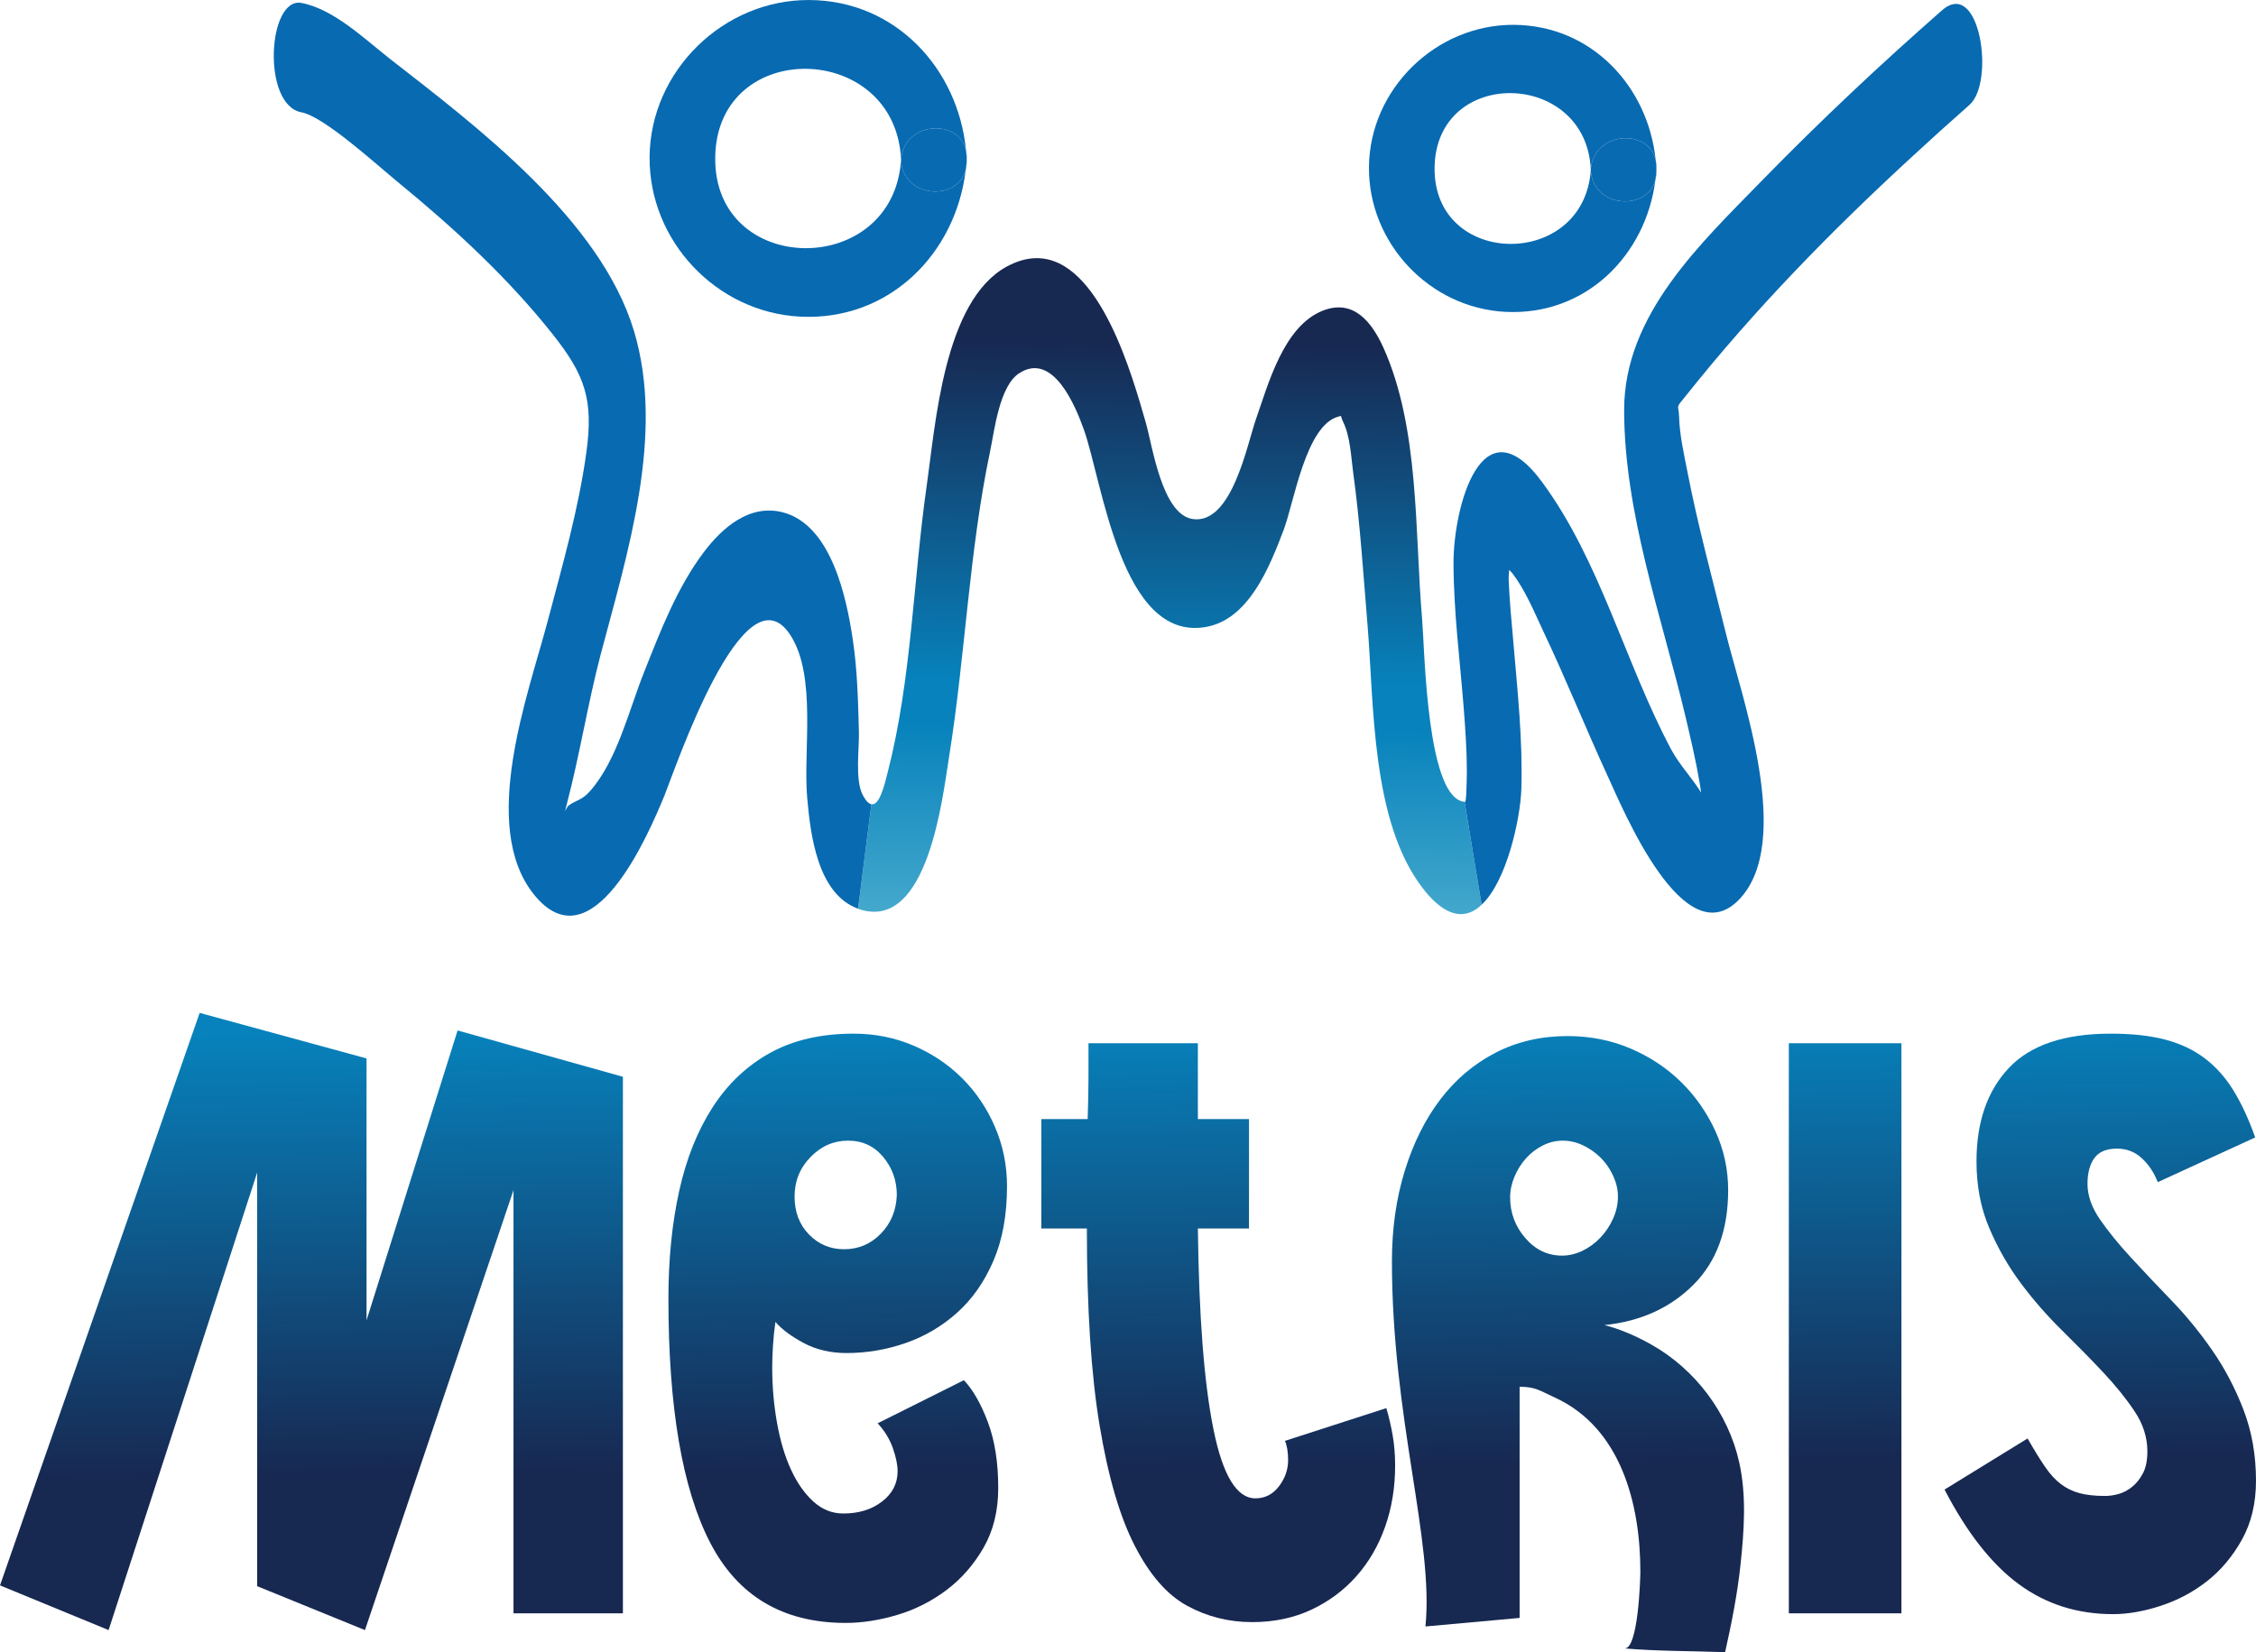
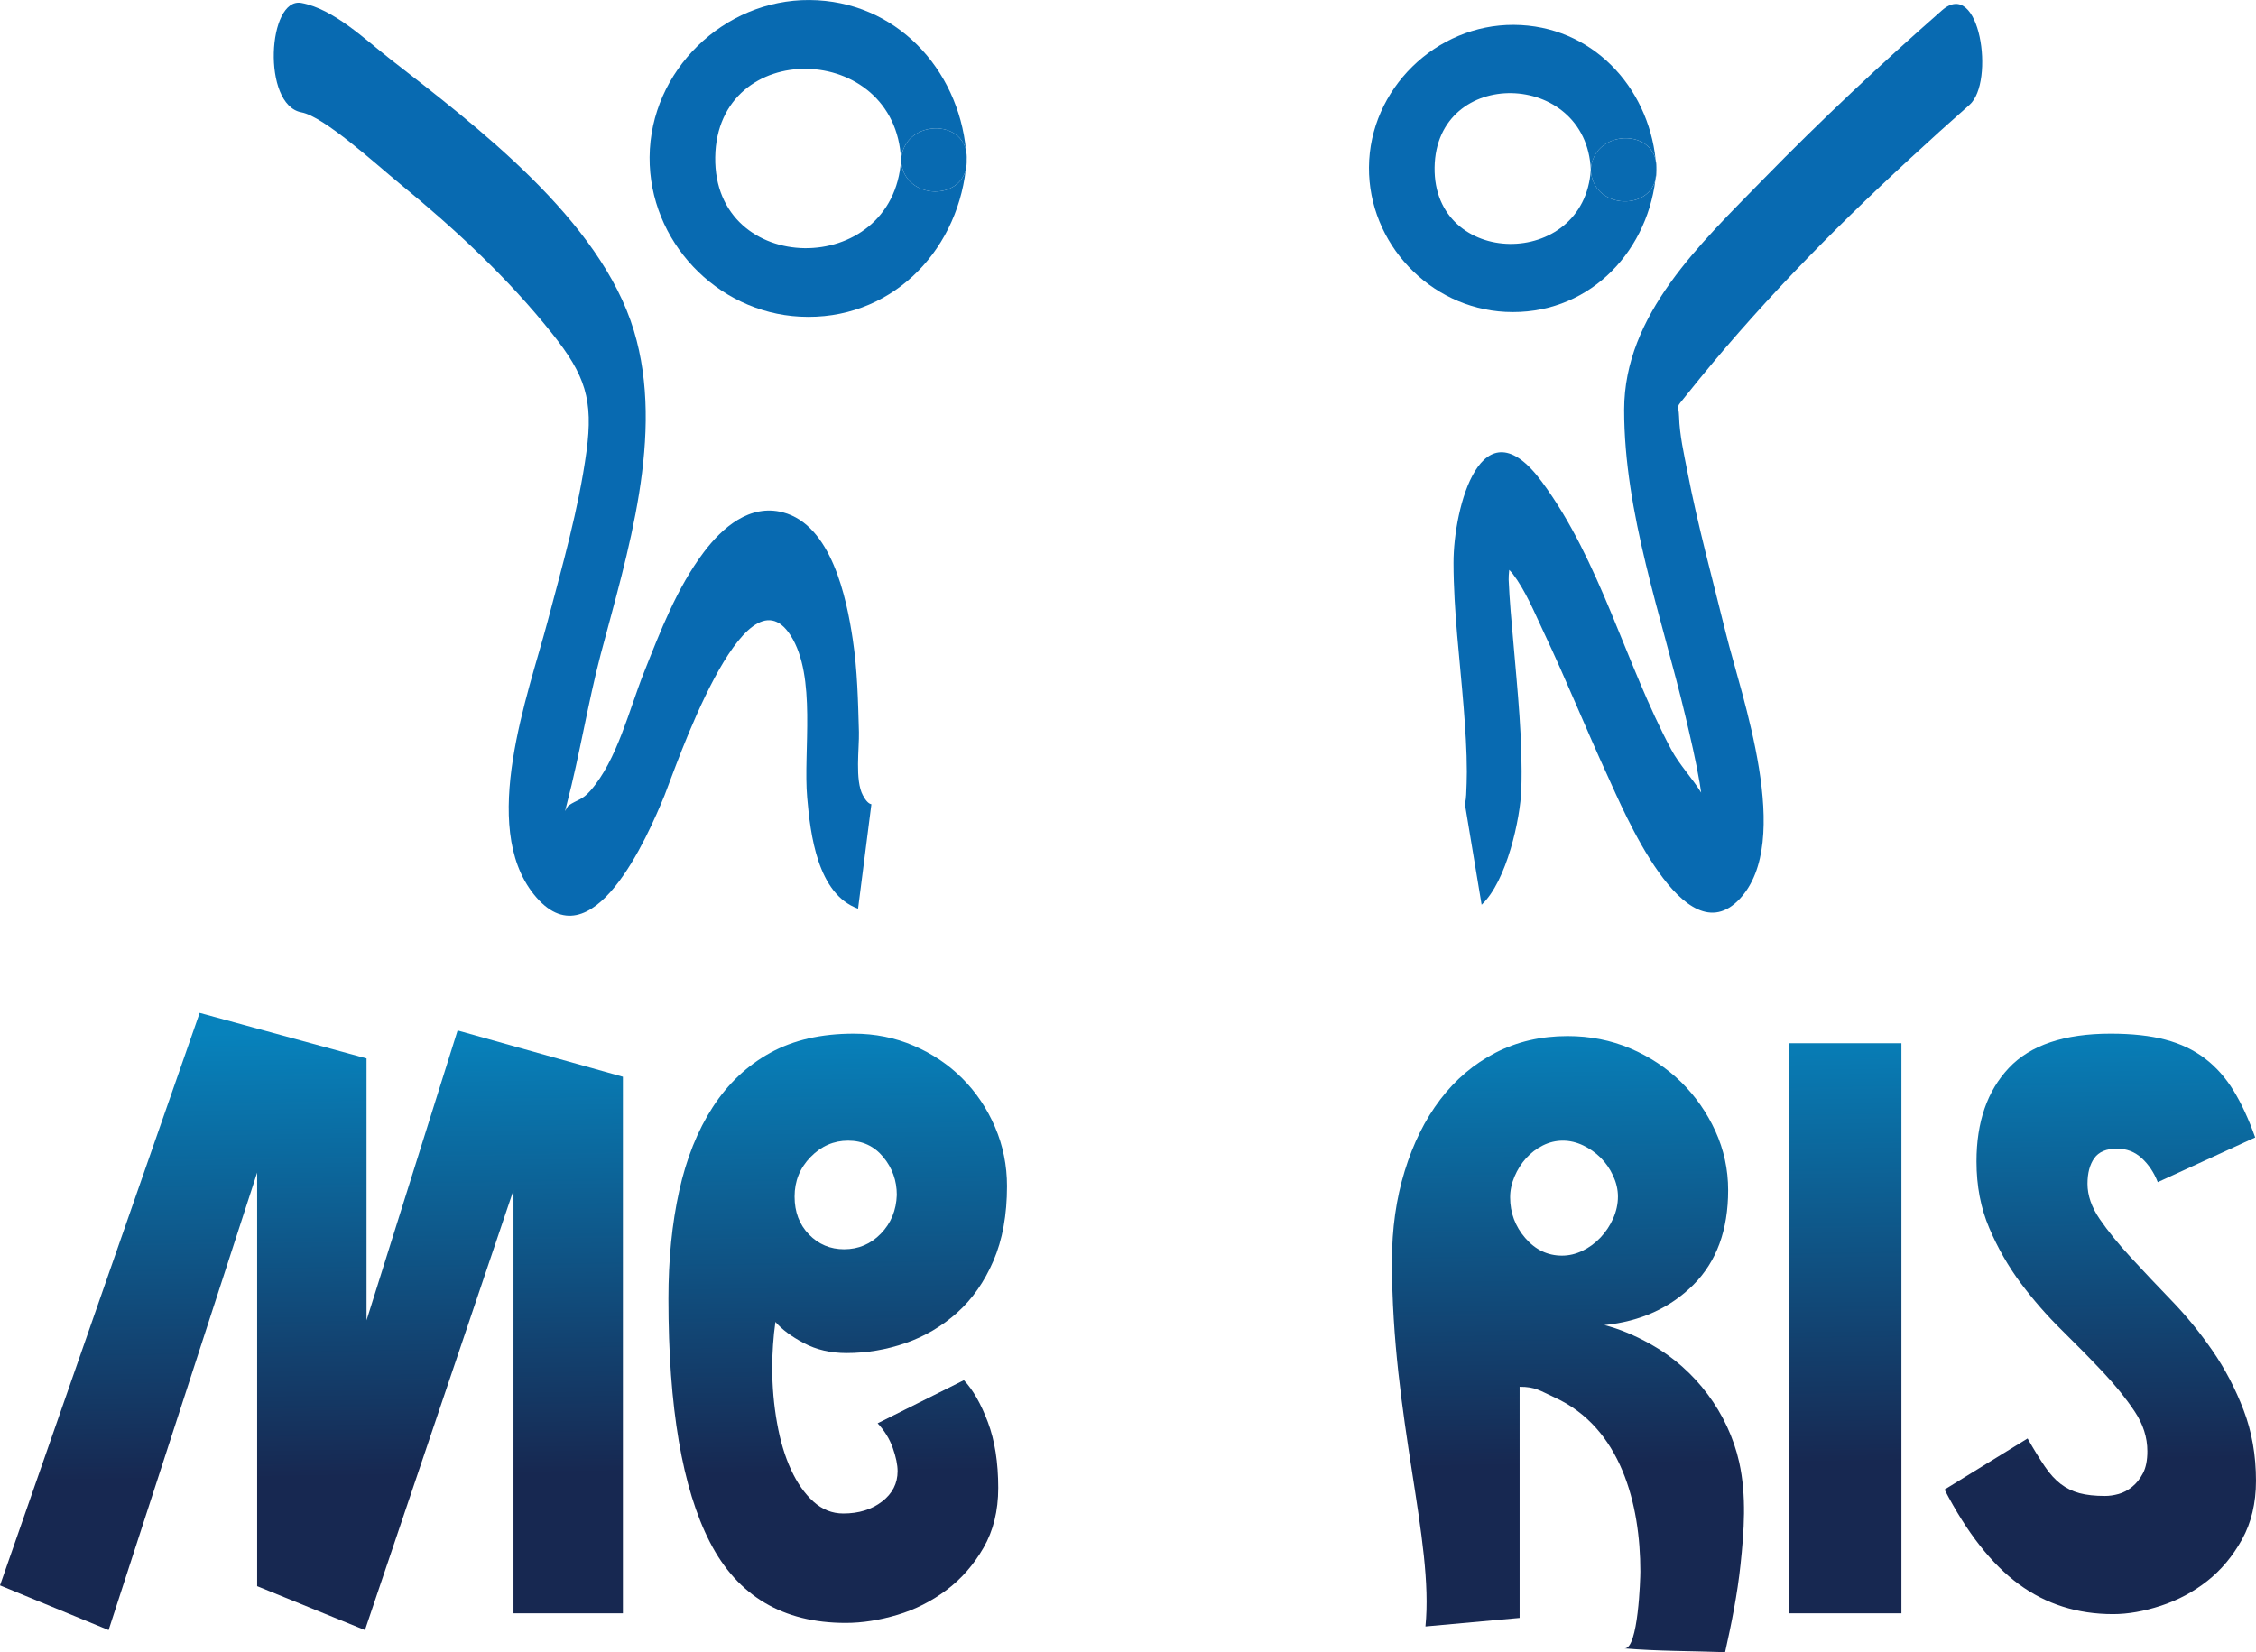
<svg xmlns="http://www.w3.org/2000/svg" xmlns:ns1="http://www.inkscape.org/namespaces/inkscape" width="41.42mm" height="30.339mm" viewBox="0 0 146.764 107.5" id="svg6303" ns1:version="0.91 r13725">
  <defs id="defs6305">
    <clipPath id="clipPath34">
      <path d="m 0,1080 1920,0 L 1920,0 0,0 0,1080 Z" id="path36" ns1:connector-curvature="0" />
    </clipPath>
    <clipPath id="clipPath74">
      <path d="m 418.321,1022.117 c -3.267,-1.794 -3.694,-8.226 -4.15,-11.386 l 0,0 c -0.706,-4.924 -0.786,-10.081 -2.026,-14.909 l 0,0 c -0.165,-0.654 -0.427,-1.77 -0.854,-1.685 l 0,0 -0.694,-5.437 c 0.033,-0.017 0.068,-0.028 0.102,-0.039 l 0,0 c 3.53,-1.116 4.297,5.841 4.628,7.901 l 0,0 c 0.854,5.3 1.042,10.714 2.146,15.968 l 0,0 c 0.221,1.053 0.478,3.376 1.509,4.042 l 0,0 c 1.77,1.149 2.942,-1.743 3.364,-2.926 l 0,0 c 0.979,-2.744 1.93,-11.022 6.324,-10.287 l 0,0 c 2.283,0.381 3.359,3.182 4.076,5.055 l 0,0 c 0.536,1.412 1.15,5.465 2.858,5.903 l 0,0 c 0.205,0.051 0.068,0.074 0.244,-0.291 l 0,0 c 0.365,-0.757 0.405,-1.781 0.513,-2.595 l 0,0 c 0.364,-2.642 0.53,-5.311 0.751,-7.97 l 0,0 c 0.342,-4.138 0.188,-10.212 2.869,-13.69 l 0,0 c 0.843,-1.093 1.583,-1.446 2.221,-1.333 l 0,0 c 0.306,0.057 0.586,0.217 0.848,0.468 l 0,0 -0.883,5.31 0,0.012 -0.005,0.034 c -0.183,0.012 -0.354,0.097 -0.507,0.233 l 0,0 c -1.508,1.333 -1.582,7.993 -1.708,9.348 l 0,0 c -0.381,4.48 -0.125,9.876 -2.009,14.061 l 0,0 c -0.604,1.332 -1.56,2.566 -3.177,1.917 l 0,0 c -2.026,-0.819 -2.818,-3.824 -3.46,-5.652 l 0,0 c -0.462,-1.321 -1.253,-5.488 -3.292,-5.185 l 0,0 c -1.599,0.238 -2.094,3.825 -2.435,5.009 l 0,0 c -0.669,2.31 -2.371,8.569 -5.675,8.57 l 0,0 c -0.49,0 -1.015,-0.138 -1.578,-0.446" id="path76" ns1:connector-curvature="0" />
    </clipPath>
    <linearGradient x1="0" y1="0" x2="1" y2="0" gradientUnits="userSpaceOnUse" gradientTransform="matrix(0.619,38.199,38.199,-0.619,426.681,980.061)" spreadMethod="pad" id="linearGradient82">
      <stop style="stop-opacity:1;stop-color:#70c4d8" offset="0" id="stop84" />
      <stop style="stop-opacity:1;stop-color:#70c4d8" offset="0.03" id="stop86" />
      <stop style="stop-opacity:1;stop-color:#0782bc" offset="0.473" id="stop88" />
      <stop style="stop-opacity:1;stop-color:#0782bc" offset="0.533" id="stop90" />
      <stop style="stop-opacity:1;stop-color:#172851" offset="1" id="stop92" />
    </linearGradient>
    <clipPath id="clipPath100">
      <path d="m 0,1080 1920,0 L 1920,0 0,0 0,1080 Z" id="path102" ns1:connector-curvature="0" />
    </clipPath>
    <clipPath id="clipPath120">
      <path d="m 365.94,953.476 5.652,-2.327 7.731,23.815 0,-21.529 5.611,-2.286 7.73,22.9 0,-22.028 5.694,0 0,27.93 -8.603,2.411 -4.739,-15.088 0,13.632 -8.685,2.37 -10.391,-29.8 z" id="path122" ns1:connector-curvature="0" />
    </clipPath>
    <linearGradient x1="0" y1="0" x2="1" y2="0" gradientUnits="userSpaceOnUse" gradientTransform="matrix(0.484,-49.82,-49.82,-0.484,381.739,1008.885)" spreadMethod="pad" id="linearGradient128">
      <stop style="stop-opacity:1;stop-color:#70c4d8" offset="0" id="stop130" />
      <stop style="stop-opacity:1;stop-color:#70c4d8" offset="0.03" id="stop132" />
      <stop style="stop-opacity:1;stop-color:#0782bc" offset="0.473" id="stop134" />
      <stop style="stop-opacity:1;stop-color:#0782bc" offset="0.533" id="stop136" />
      <stop style="stop-opacity:1;stop-color:#172851" offset="1" id="stop138" />
    </linearGradient>
    <clipPath id="clipPath146">
      <path d="m 406.026,981.198 c -1.205,-0.665 -2.203,-1.607 -2.992,-2.826 l 0,0 c -0.791,-1.22 -1.372,-2.675 -1.746,-4.364 l 0,0 c -0.374,-1.69 -0.561,-3.561 -0.561,-5.611 l 0,0 c 0,-5.653 0.721,-9.878 2.162,-12.677 l 0,0 c 1.44,-2.798 3.795,-4.198 7.065,-4.198 l 0,0 c 0.858,0 1.752,0.14 2.681,0.416 l 0,0 c 0.928,0.276 1.779,0.707 2.556,1.289 l 0,0 c 0.775,0.581 1.419,1.315 1.932,2.202 l 0,0 c 0.512,0.887 0.769,1.926 0.769,3.118 l 0,0 c 0,1.329 -0.18,2.472 -0.54,3.429 l 0,0 c -0.36,0.955 -0.776,1.682 -1.247,2.181 l 0,0 -4.489,-2.244 c 0.36,-0.389 0.624,-0.817 0.79,-1.288 l 0,0 c 0.166,-0.472 0.249,-0.874 0.249,-1.205 l 0,0 c 0,-0.639 -0.271,-1.165 -0.811,-1.581 l 0,0 c -0.539,-0.415 -1.212,-0.622 -2.015,-0.622 l 0,0 c -0.582,0 -1.101,0.207 -1.558,0.622 l 0,0 c -0.458,0.416 -0.846,0.97 -1.165,1.664 l 0,0 c -0.319,0.692 -0.561,1.503 -0.726,2.43 l 0,0 c -0.167,0.928 -0.251,1.891 -0.251,2.89 l 0,0 c 0,0.386 0.015,0.782 0.043,1.184 l 0,0 c 0.027,0.401 0.068,0.796 0.124,1.184 l 0,0 c 0.333,-0.388 0.824,-0.755 1.475,-1.101 l 0,0 c 0.652,-0.347 1.393,-0.52 2.224,-0.52 l 0,0 c 1.053,0 2.078,0.173 3.076,0.52 l 0,0 c 0.997,0.346 1.891,0.873 2.68,1.579 l 0,0 c 0.79,0.707 1.42,1.607 1.891,2.702 l 0,0 c 0.471,1.094 0.707,2.389 0.707,3.886 l 0,0 c 0,1.08 -0.208,2.105 -0.623,3.076 l 0,0 c -0.416,0.969 -0.985,1.814 -1.705,2.535 l 0,0 c -0.72,0.72 -1.565,1.289 -2.535,1.703 l 0,0 c -0.97,0.416 -2.009,0.624 -3.117,0.624 l 0,0 c -1.691,0 -3.138,-0.332 -4.343,-0.997 m 2.016,-9.455 c -0.499,0.512 -0.749,1.17 -0.749,1.973 l 0,0 c 0,0.804 0.277,1.49 0.832,2.058 l 0,0 c 0.553,0.568 1.205,0.852 1.953,0.852 l 0,0 c 0.749,0 1.358,-0.284 1.83,-0.852 l 0,0 c 0.47,-0.568 0.706,-1.226 0.706,-1.974 l 0,0 c -0.028,-0.805 -0.305,-1.476 -0.832,-2.016 l 0,0 c -0.526,-0.54 -1.163,-0.811 -1.911,-0.811 l 0,0 c -0.722,0 -1.33,0.257 -1.829,0.77" id="path148" ns1:connector-curvature="0" />
    </clipPath>
    <linearGradient x1="0" y1="0" x2="1" y2="0" gradientUnits="userSpaceOnUse" gradientTransform="matrix(0.484,-49.82,-49.82,-0.484,409.169,1009.151)" spreadMethod="pad" id="linearGradient154">
      <stop style="stop-opacity:1;stop-color:#70c4d8" offset="0" id="stop156" />
      <stop style="stop-opacity:1;stop-color:#70c4d8" offset="0.03" id="stop158" />
      <stop style="stop-opacity:1;stop-color:#0782bc" offset="0.473" id="stop160" />
      <stop style="stop-opacity:1;stop-color:#0782bc" offset="0.533" id="stop162" />
      <stop style="stop-opacity:1;stop-color:#172851" offset="1" id="stop164" />
    </linearGradient>
    <clipPath id="clipPath172">
-       <path d="m 422.589,981.697 0,-1.746 c 0,-0.665 -0.016,-1.4 -0.043,-2.203 l 0,0 -2.41,0 0,-5.694 2.369,0 c 0,-4.184 0.221,-7.606 0.665,-10.266 l 0,0 c 0.443,-2.66 1.052,-4.745 1.829,-6.254 l 0,0 c 0.775,-1.511 1.683,-2.551 2.722,-3.118 l 0,0 c 1.039,-0.567 2.168,-0.852 3.387,-0.852 l 0,0 c 1.136,0 2.162,0.215 3.076,0.644 l 0,0 c 0.914,0.429 1.697,1.011 2.348,1.745 l 0,0 c 0.651,0.735 1.15,1.594 1.496,2.578 l 0,0 c 0.347,0.983 0.52,2.043 0.52,3.179 l 0,0 c 0,0.554 -0.041,1.073 -0.125,1.558 l 0,0 c -0.083,0.485 -0.194,0.962 -0.332,1.435 l 0,0 -5.278,-1.705 c 0.109,-0.249 0.166,-0.582 0.166,-0.997 l 0,0 c 0,-0.498 -0.16,-0.956 -0.479,-1.371 l 0,0 c -0.318,-0.416 -0.727,-0.624 -1.225,-0.624 l 0,0 c -0.971,0 -1.698,1.198 -2.182,3.595 l 0,0 c -0.486,2.396 -0.756,5.881 -0.811,10.453 l 0,0 2.661,0 0,5.694 -2.661,0 0,3.949 -5.693,0 z" id="path174" ns1:connector-curvature="0" />
-     </clipPath>
+       </clipPath>
    <linearGradient x1="0" y1="0" x2="1" y2="0" gradientUnits="userSpaceOnUse" gradientTransform="matrix(0.484,-49.82,-49.82,-0.484,428.92,1009.343)" spreadMethod="pad" id="linearGradient180">
      <stop style="stop-opacity:1;stop-color:#70c4d8" offset="0" id="stop182" />
      <stop style="stop-opacity:1;stop-color:#70c4d8" offset="0.03" id="stop184" />
      <stop style="stop-opacity:1;stop-color:#0782bc" offset="0.473" id="stop186" />
      <stop style="stop-opacity:1;stop-color:#0782bc" offset="0.533" id="stop188" />
      <stop style="stop-opacity:1;stop-color:#172851" offset="1" id="stop190" />
    </linearGradient>
    <clipPath id="clipPath198">
      <path d="m 443.764,981.198 c -1.122,-0.581 -2.078,-1.392 -2.868,-2.432 l 0,0 c -0.79,-1.039 -1.406,-2.279 -1.849,-3.719 l 0,0 c -0.444,-1.441 -0.665,-3.007 -0.665,-4.697 l 0,0 c 0,-8.202 2.19,-14.557 1.744,-19.013 l 0,0 4.901,0.445 0,4.456 0,7.576 c 0.832,0 1.05,-0.204 1.812,-0.55 l 0,0 c 3.463,-1.576 4.472,-5.556 4.472,-9.074 l 0,0 c 0,-0.327 -0.106,-4.055 -0.828,-3.996 l 0,0 c 1.736,-0.146 3.499,-0.132 5.239,-0.194 l 0,0 c 0.335,1.502 0.638,3.016 0.8,4.547 l 0,0 c 0.188,1.763 0.322,3.588 -0.068,5.341 l 0,0 c -0.571,2.559 -2.284,4.833 -4.564,6.119 l 0,0 c -0.86,0.484 -1.678,0.824 -2.453,1.018 l 0,0 c 1.884,0.193 3.429,0.894 4.635,2.099 l 0,0 c 1.205,1.206 1.808,2.846 1.808,4.925 l 0,0 c 0,1.081 -0.223,2.105 -0.665,3.076 l 0,0 c -0.444,0.969 -1.04,1.821 -1.788,2.556 l 0,0 c -0.748,0.733 -1.628,1.315 -2.639,1.746 l 0,0 c -1.011,0.428 -2.099,0.643 -3.263,0.643 l 0,0 c -1.385,0 -2.639,-0.291 -3.761,-0.872 m 1.559,-9.643 c -0.527,0.61 -0.79,1.316 -0.79,2.12 l 0,0 c 0,0.36 0.076,0.72 0.228,1.08 l 0,0 c 0.152,0.36 0.354,0.679 0.603,0.957 l 0,0 c 0.249,0.276 0.54,0.498 0.873,0.665 l 0,0 c 0.332,0.165 0.679,0.249 1.039,0.249 l 0,0 c 0.36,0 0.713,-0.084 1.06,-0.249 l 0,0 c 0.345,-0.167 0.651,-0.381 0.914,-0.645 l 0,0 c 0.263,-0.263 0.478,-0.575 0.645,-0.935 l 0,0 c 0.165,-0.361 0.249,-0.721 0.249,-1.081 l 0,0 c 0,-0.388 -0.084,-0.768 -0.249,-1.143 l 0,0 c -0.167,-0.373 -0.389,-0.706 -0.665,-0.997 l 0,0 c -0.278,-0.291 -0.59,-0.519 -0.936,-0.686 l 0,0 c -0.346,-0.166 -0.7,-0.249 -1.06,-0.249 l 0,0 c -0.748,0 -1.386,0.304 -1.911,0.914" id="path200" ns1:connector-curvature="0" />
    </clipPath>
    <linearGradient x1="0" y1="0" x2="1" y2="0" gradientUnits="userSpaceOnUse" gradientTransform="matrix(0.484,-49.82,-49.82,-0.484,447.1,1009.519)" spreadMethod="pad" id="linearGradient206">
      <stop style="stop-opacity:1;stop-color:#70c4d8" offset="0" id="stop208" />
      <stop style="stop-opacity:1;stop-color:#70c4d8" offset="0.03" id="stop210" />
      <stop style="stop-opacity:1;stop-color:#0782bc" offset="0.473" id="stop212" />
      <stop style="stop-opacity:1;stop-color:#0782bc" offset="0.533" id="stop214" />
      <stop style="stop-opacity:1;stop-color:#172851" offset="1" id="stop216" />
    </linearGradient>
    <clipPath id="clipPath224">
      <path d="m 459.038,952.021 5.86,0 0,29.676 -5.86,0 0,-29.676 z" id="path226" ns1:connector-curvature="0" />
    </clipPath>
    <linearGradient x1="0" y1="0" x2="1" y2="0" gradientUnits="userSpaceOnUse" gradientTransform="matrix(0.484,-49.82,-49.82,-0.484,461.552,1009.659)" spreadMethod="pad" id="linearGradient232">
      <stop style="stop-opacity:1;stop-color:#70c4d8" offset="0" id="stop234" />
      <stop style="stop-opacity:1;stop-color:#70c4d8" offset="0.03" id="stop236" />
      <stop style="stop-opacity:1;stop-color:#0782bc" offset="0.473" id="stop238" />
      <stop style="stop-opacity:1;stop-color:#0782bc" offset="0.533" id="stop240" />
      <stop style="stop-opacity:1;stop-color:#172851" offset="1" id="stop242" />
    </linearGradient>
    <clipPath id="clipPath250">
      <path d="m 470.488,980.408 c -1.123,-1.192 -1.683,-2.813 -1.683,-4.863 l 0,0 c 0,-1.274 0.221,-2.431 0.665,-3.47 l 0,0 c 0.443,-1.04 0.99,-1.996 1.64,-2.868 l 0,0 c 0.652,-0.873 1.366,-1.691 2.141,-2.452 l 0,0 c 0.775,-0.763 1.49,-1.49 2.141,-2.183 l 0,0 c 0.651,-0.692 1.198,-1.371 1.641,-2.036 l 0,0 c 0.444,-0.665 0.665,-1.358 0.665,-2.078 l 0,0 c 0,-0.471 -0.076,-0.852 -0.228,-1.143 l 0,0 c -0.152,-0.291 -0.34,-0.526 -0.561,-0.706 l 0,0 c -0.222,-0.181 -0.457,-0.305 -0.706,-0.375 l 0,0 c -0.25,-0.069 -0.486,-0.103 -0.707,-0.103 l 0,0 c -0.526,0 -0.97,0.048 -1.33,0.145 l 0,0 c -0.36,0.097 -0.686,0.256 -0.977,0.478 l 0,0 c -0.29,0.221 -0.568,0.526 -0.83,0.914 l 0,0 c -0.265,0.388 -0.562,0.873 -0.895,1.455 l 0,0 -4.322,-2.66 c 1.164,-2.244 2.452,-3.886 3.865,-4.925 l 0,0 c 1.414,-1.039 3.047,-1.559 4.905,-1.559 l 0,0 c 0.775,0 1.606,0.146 2.493,0.437 l 0,0 c 0.886,0.291 1.69,0.72 2.411,1.289 l 0,0 c 0.72,0.567 1.323,1.288 1.808,2.161 l 0,0 c 0.484,0.873 0.727,1.891 0.727,3.054 l 0,0 c 0,1.33 -0.215,2.556 -0.644,3.679 l 0,0 c -0.43,1.122 -0.97,2.154 -1.621,3.096 l 0,0 c -0.652,0.942 -1.357,1.808 -2.12,2.598 l 0,0 c -0.762,0.789 -1.468,1.537 -2.119,2.244 l 0,0 c -0.652,0.707 -1.192,1.372 -1.621,1.995 l 0,0 c -0.43,0.624 -0.644,1.239 -0.644,1.849 l 0,0 c 0,0.555 0.118,0.998 0.353,1.331 l 0,0 c 0.235,0.332 0.629,0.498 1.185,0.498 l 0,0 c 0.498,0 0.928,-0.166 1.288,-0.498 l 0,0 c 0.36,-0.333 0.637,-0.748 0.831,-1.247 l 0,0 5.071,2.327 c -0.333,0.942 -0.707,1.752 -1.122,2.431 l 0,0 c -0.416,0.679 -0.915,1.24 -1.496,1.683 l 0,0 c -0.583,0.443 -1.268,0.77 -2.059,0.977 l 0,0 c -0.789,0.209 -1.738,0.312 -2.846,0.312 l 0,0 c -2.41,0 -4.177,-0.596 -5.299,-1.787" id="path252" ns1:connector-curvature="0" />
    </clipPath>
    <linearGradient x1="0" y1="0" x2="1" y2="0" gradientUnits="userSpaceOnUse" gradientTransform="matrix(0.484,-49.82,-49.82,-0.484,474.816,1009.788)" spreadMethod="pad" id="linearGradient258">
      <stop style="stop-opacity:1;stop-color:#70c4d8" offset="0" id="stop260" />
      <stop style="stop-opacity:1;stop-color:#70c4d8" offset="0.03" id="stop262" />
      <stop style="stop-opacity:1;stop-color:#0782bc" offset="0.473" id="stop264" />
      <stop style="stop-opacity:1;stop-color:#0782bc" offset="0.533" id="stop266" />
      <stop style="stop-opacity:1;stop-color:#172851" offset="1" id="stop268" />
    </linearGradient>
  </defs>
  <g ns1:label="Layer 1" ns1:groupmode="layer" id="layer1" transform="translate(-260.904,-452.898)">
    <g transform="matrix(1.25,0,0,-1.25,-196.521,1747.898)" id="g5146">
      <g id="g30">
        <g clip-path="url(#clipPath34)" id="g32">
          <g transform="translate(407.572,1019.519)" id="g38">
            <path ns1:connector-curvature="0" id="path40" style="fill:#086ab1;fill-opacity:1;fill-rule:nonzero;stroke:none" d="M 0,0 C 4.637,-0.24 8.118,3.272 8.632,7.658 8.229,5.975 5.35,6.149 5.263,8.158 4.862,1.961 -4.501,2.055 -4.409,8.3 c 0.092,6.257 9.406,6.053 9.672,-0.142 0.13,2.005 3.012,2.176 3.38,0.498 C 8.234,12.907 4.983,16.451 0.498,16.48 -3.979,16.51 -7.795,12.789 -7.825,8.3 -7.854,3.941 -4.35,0.225 0,0" />
          </g>
          <g transform="translate(416.25,1027.677)" id="g42">
            <path ns1:connector-curvature="0" id="path44" style="fill:#086ab1;fill-opacity:1;fill-rule:nonzero;stroke:none" d="M 0,0 C -0.011,-0.168 -0.027,-0.334 -0.046,-0.5 -0.01,-0.348 0.008,-0.182 0,0" />
          </g>
          <g transform="translate(412.835,1027.677)" id="g46">
            <path ns1:connector-curvature="0" id="path48" style="fill:#086ab1;fill-opacity:1;fill-rule:nonzero;stroke:none" d="M 0,0 C 0.086,-2.008 2.966,-2.183 3.369,-0.5 3.388,-0.334 3.405,-0.168 3.416,0 3.408,0.167 3.396,0.333 3.379,0.499 3.012,2.177 0.13,2.005 0,0" />
          </g>
          <g transform="translate(416.214,1028.176)" id="g50">
            <path ns1:connector-curvature="0" id="path52" style="fill:#086ab1;fill-opacity:1;fill-rule:nonzero;stroke:none" d="M 0,0 C 0.016,-0.165 0.029,-0.331 0.036,-0.499 0.048,-0.317 0.033,-0.151 0,0" />
          </g>
          <g transform="translate(448.731,1027.164)" id="g54">
            <path ns1:connector-curvature="0" id="path56" style="fill:#086ab1;fill-opacity:1;fill-rule:nonzero;stroke:none" d="M 0,0 C 0.086,-2 2.943,-2.182 3.364,-0.52 3.386,-0.348 3.404,-0.175 3.416,0 3.408,0.174 3.393,0.347 3.375,0.519 2.99,2.176 0.129,1.998 0,0" />
          </g>
          <g transform="translate(444.29,1019.767)" id="g58">
            <path ns1:connector-curvature="0" id="path60" style="fill:#086ab1;fill-opacity:1;fill-rule:nonzero;stroke:none" d="M 0,0 C 4.176,-0.211 7.312,2.938 7.806,6.877 7.385,5.215 4.528,5.396 4.442,7.397 4.104,2.187 -3.769,2.274 -3.688,7.522 -3.606,12.784 4.218,12.604 4.442,7.397 4.571,9.395 7.432,9.573 7.817,7.916 7.419,11.738 4.48,14.915 0.439,14.94 -3.618,14.966 -7.078,11.592 -7.104,7.522 -7.128,3.568 -3.946,0.199 0,0" />
          </g>
          <g transform="translate(452.147,1027.164)" id="g62">
            <path ns1:connector-curvature="0" id="path64" style="fill:#086ab1;fill-opacity:1;fill-rule:nonzero;stroke:none" d="M 0,0 C -0.012,-0.175 -0.03,-0.348 -0.051,-0.52 -0.012,-0.362 0.008,-0.19 0,0" />
          </g>
          <g transform="translate(452.107,1027.682)" id="g66">
            <path ns1:connector-curvature="0" id="path68" style="fill:#086ab1;fill-opacity:1;fill-rule:nonzero;stroke:none" d="M 0,0 C 0.018,-0.172 0.032,-0.344 0.04,-0.519 0.052,-0.329 0.036,-0.157 0,0" />
          </g>
        </g>
      </g>
      <g id="g70">
        <g clip-path="url(#clipPath74)" id="g72">
          <g id="g78">
            <g id="g80">
-               <path ns1:connector-curvature="0" id="path94" style="fill:url(#linearGradient82);stroke:none" d="m 418.321,1022.117 c -3.267,-1.794 -3.694,-8.226 -4.15,-11.386 l 0,0 c -0.706,-4.924 -0.786,-10.081 -2.026,-14.909 l 0,0 c -0.165,-0.654 -0.427,-1.77 -0.854,-1.685 l 0,0 -0.694,-5.437 c 0.033,-0.017 0.068,-0.028 0.102,-0.039 l 0,0 c 3.53,-1.116 4.297,5.841 4.628,7.901 l 0,0 c 0.854,5.3 1.042,10.714 2.146,15.968 l 0,0 c 0.221,1.053 0.478,3.376 1.509,4.042 l 0,0 c 1.77,1.149 2.942,-1.743 3.364,-2.926 l 0,0 c 0.979,-2.744 1.93,-11.022 6.324,-10.287 l 0,0 c 2.283,0.381 3.359,3.182 4.076,5.055 l 0,0 c 0.536,1.412 1.15,5.465 2.858,5.903 l 0,0 c 0.205,0.051 0.068,0.074 0.244,-0.291 l 0,0 c 0.365,-0.757 0.405,-1.781 0.513,-2.595 l 0,0 c 0.364,-2.642 0.53,-5.311 0.751,-7.97 l 0,0 c 0.342,-4.138 0.188,-10.212 2.869,-13.69 l 0,0 c 0.843,-1.093 1.583,-1.446 2.221,-1.333 l 0,0 c 0.306,0.057 0.586,0.217 0.848,0.468 l 0,0 -0.883,5.31 0,0.012 -0.005,0.034 c -0.183,0.012 -0.354,0.097 -0.507,0.233 l 0,0 c -1.508,1.333 -1.582,7.993 -1.708,9.348 l 0,0 c -0.381,4.48 -0.125,9.876 -2.009,14.061 l 0,0 c -0.604,1.332 -1.56,2.566 -3.177,1.917 l 0,0 c -2.026,-0.819 -2.818,-3.824 -3.46,-5.652 l 0,0 c -0.462,-1.321 -1.253,-5.488 -3.292,-5.185 l 0,0 c -1.599,0.238 -2.094,3.825 -2.435,5.009 l 0,0 c -0.669,2.31 -2.371,8.569 -5.675,8.57 l 0,0 c -0.49,0 -1.015,-0.138 -1.578,-0.446" />
-             </g>
+               </g>
          </g>
        </g>
      </g>
      <g id="g96">
        <g clip-path="url(#clipPath100)" id="g98">
          <g transform="translate(410.847,994.604)" id="g104">
            <path ns1:connector-curvature="0" id="path106" style="fill:#086ab1;fill-opacity:1;fill-rule:nonzero;stroke:none" d="m 0,0 c -0.421,0.78 -0.183,2.448 -0.205,3.29 -0.045,1.606 -0.08,3.228 -0.319,4.811 -0.325,2.191 -1.116,5.965 -3.638,6.626 -1.724,0.449 -3.148,-0.786 -4.121,-2.078 -1.4,-1.862 -2.254,-4.105 -3.108,-6.251 -0.769,-1.924 -1.395,-4.571 -2.789,-6.159 -0.427,-0.495 -0.689,-0.467 -1.122,-0.763 -0.085,-0.057 -0.165,-0.256 -0.194,-0.302 0,0.034 0.035,0.143 0.092,0.382 0.672,2.562 1.087,5.22 1.764,7.798 1.384,5.232 3.353,11.426 1.725,16.822 -1.742,5.778 -8.151,10.617 -12.706,14.163 -1.297,1.014 -2.92,2.59 -4.599,2.904 -1.759,0.324 -2.072,-5.312 0,-5.693 1.178,-0.222 3.859,-2.681 5.095,-3.695 2.869,-2.351 5.652,-4.924 7.963,-7.833 1.714,-2.157 2.141,-3.432 1.777,-6.136 -0.41,-3 -1.253,-5.926 -2.027,-8.852 -1.002,-3.785 -3.569,-10.622 -0.712,-14.192 3.012,-3.762 5.949,3.08 6.797,5.141 0.547,1.349 4.156,12.091 6.564,8.339 1.372,-2.14 0.649,-6.022 0.865,-8.447 0.165,-1.896 0.53,-5.016 2.648,-5.778 l 0.694,5.436 C 0.313,-0.444 0.165,-0.308 0,0" />
          </g>
          <g transform="translate(467.004,1035.459)" id="g108">
            <path ns1:connector-curvature="0" id="path110" style="fill:#086ab1;fill-opacity:1;fill-rule:nonzero;stroke:none" d="m 0,0 c -3.205,-2.812 -6.324,-5.744 -9.302,-8.795 -3.233,-3.319 -7.229,-7.025 -7.235,-11.989 -0.005,-5.356 1.953,-10.776 3.183,-15.933 0.272,-1.156 0.546,-2.311 0.745,-3.478 0.023,-0.148 0.051,-0.33 0.08,-0.524 -0.456,0.746 -1.133,1.451 -1.554,2.237 -2.397,4.486 -3.689,9.82 -6.729,13.936 -3.142,4.263 -4.611,-1.338 -4.605,-4.219 0.005,-2.516 0.33,-5.026 0.529,-7.525 0.086,-1.116 0.165,-2.231 0.165,-3.353 0,-0.393 -0.017,-0.792 -0.034,-1.184 -0.011,-0.194 -0.028,-0.308 -0.045,-0.376 -0.012,0 -0.029,0 -0.04,0.006 l 0.006,-0.034 0.028,0 c -0.006,-0.006 -0.017,-0.006 -0.028,-0.012 l 0.882,-5.311 c 1.315,1.23 2.015,4.497 2.066,6.006 0.08,2.55 -0.199,5.117 -0.415,7.656 -0.097,1.082 -0.199,2.169 -0.245,3.256 -0.006,0.12 0.011,0.308 0.028,0.513 0.08,-0.085 0.148,-0.154 0.177,-0.194 0.677,-0.888 1.133,-2.015 1.605,-3.017 1.178,-2.487 2.203,-5.043 3.353,-7.542 0.791,-1.714 3.973,-9.433 6.854,-6.382 2.835,3.006 0.096,10.554 -0.712,13.833 -0.689,2.801 -1.457,5.59 -2.004,8.425 -0.182,0.928 -0.404,1.901 -0.432,2.852 -0.023,0.723 -0.228,0.353 0.404,1.15 3.535,4.435 7.429,8.425 11.602,12.273 1.024,0.945 2.06,1.884 3.108,2.807 C 2.778,-3.74 1.976,1.736 0,0" />
          </g>
          <g transform="translate(442.196,994.228)" id="g112">
-             <path ns1:connector-curvature="0" id="path114" style="fill:#086ab1;fill-opacity:1;fill-rule:nonzero;stroke:none" d="m 0,0 -0.028,0 0,-0.011 C -0.017,-0.005 -0.006,-0.005 0,0" />
-           </g>
+             </g>
        </g>
      </g>
      <g id="g116">
        <g clip-path="url(#clipPath120)" id="g118">
          <g id="g124">
            <g id="g126">
              <path ns1:connector-curvature="0" id="path140" style="fill:url(#linearGradient128);stroke:none" d="m 365.94,953.476 5.652,-2.327 7.731,23.815 0,-21.529 5.611,-2.286 7.73,22.9 0,-22.028 5.694,0 0,27.93 -8.603,2.411 -4.739,-15.088 0,13.632 -8.685,2.37 -10.391,-29.8 z" />
            </g>
          </g>
        </g>
      </g>
      <g id="g142">
        <g clip-path="url(#clipPath146)" id="g144">
          <g id="g150">
            <g id="g152">
              <path ns1:connector-curvature="0" id="path166" style="fill:url(#linearGradient154);stroke:none" d="m 406.026,981.198 c -1.205,-0.665 -2.203,-1.607 -2.992,-2.826 l 0,0 c -0.791,-1.22 -1.372,-2.675 -1.746,-4.364 l 0,0 c -0.374,-1.69 -0.561,-3.561 -0.561,-5.611 l 0,0 c 0,-5.653 0.721,-9.878 2.162,-12.677 l 0,0 c 1.44,-2.798 3.795,-4.198 7.065,-4.198 l 0,0 c 0.858,0 1.752,0.14 2.681,0.416 l 0,0 c 0.928,0.276 1.779,0.707 2.556,1.289 l 0,0 c 0.775,0.581 1.419,1.315 1.932,2.202 l 0,0 c 0.512,0.887 0.769,1.926 0.769,3.118 l 0,0 c 0,1.329 -0.18,2.472 -0.54,3.429 l 0,0 c -0.36,0.955 -0.776,1.682 -1.247,2.181 l 0,0 -4.489,-2.244 c 0.36,-0.389 0.624,-0.817 0.79,-1.288 l 0,0 c 0.166,-0.472 0.249,-0.874 0.249,-1.205 l 0,0 c 0,-0.639 -0.271,-1.165 -0.811,-1.581 l 0,0 c -0.539,-0.415 -1.212,-0.622 -2.015,-0.622 l 0,0 c -0.582,0 -1.101,0.207 -1.558,0.622 l 0,0 c -0.458,0.416 -0.846,0.97 -1.165,1.664 l 0,0 c -0.319,0.692 -0.561,1.503 -0.726,2.43 l 0,0 c -0.167,0.928 -0.251,1.891 -0.251,2.89 l 0,0 c 0,0.386 0.015,0.782 0.043,1.184 l 0,0 c 0.027,0.401 0.068,0.796 0.124,1.184 l 0,0 c 0.333,-0.388 0.824,-0.755 1.475,-1.101 l 0,0 c 0.652,-0.347 1.393,-0.52 2.224,-0.52 l 0,0 c 1.053,0 2.078,0.173 3.076,0.52 l 0,0 c 0.997,0.346 1.891,0.873 2.68,1.579 l 0,0 c 0.79,0.707 1.42,1.607 1.891,2.702 l 0,0 c 0.471,1.094 0.707,2.389 0.707,3.886 l 0,0 c 0,1.08 -0.208,2.105 -0.623,3.076 l 0,0 c -0.416,0.969 -0.985,1.814 -1.705,2.535 l 0,0 c -0.72,0.72 -1.565,1.289 -2.535,1.703 l 0,0 c -0.97,0.416 -2.009,0.624 -3.117,0.624 l 0,0 c -1.691,0 -3.138,-0.332 -4.343,-0.997 m 2.016,-9.455 c -0.499,0.512 -0.749,1.17 -0.749,1.973 l 0,0 c 0,0.804 0.277,1.49 0.832,2.058 l 0,0 c 0.553,0.568 1.205,0.852 1.953,0.852 l 0,0 c 0.749,0 1.358,-0.284 1.83,-0.852 l 0,0 c 0.47,-0.568 0.706,-1.226 0.706,-1.974 l 0,0 c -0.028,-0.805 -0.305,-1.476 -0.832,-2.016 l 0,0 c -0.526,-0.54 -1.163,-0.811 -1.911,-0.811 l 0,0 c -0.722,0 -1.33,0.257 -1.829,0.77" />
            </g>
          </g>
        </g>
      </g>
      <g id="g168">
        <g clip-path="url(#clipPath172)" id="g170">
          <g id="g176">
            <g id="g178">
-               <path ns1:connector-curvature="0" id="path192" style="fill:url(#linearGradient180);stroke:none" d="m 422.589,981.697 0,-1.746 c 0,-0.665 -0.016,-1.4 -0.043,-2.203 l 0,0 -2.41,0 0,-5.694 2.369,0 c 0,-4.184 0.221,-7.606 0.665,-10.266 l 0,0 c 0.443,-2.66 1.052,-4.745 1.829,-6.254 l 0,0 c 0.775,-1.511 1.683,-2.551 2.722,-3.118 l 0,0 c 1.039,-0.567 2.168,-0.852 3.387,-0.852 l 0,0 c 1.136,0 2.162,0.215 3.076,0.644 l 0,0 c 0.914,0.429 1.697,1.011 2.348,1.745 l 0,0 c 0.651,0.735 1.15,1.594 1.496,2.578 l 0,0 c 0.347,0.983 0.52,2.043 0.52,3.179 l 0,0 c 0,0.554 -0.041,1.073 -0.125,1.558 l 0,0 c -0.083,0.485 -0.194,0.962 -0.332,1.435 l 0,0 -5.278,-1.705 c 0.109,-0.249 0.166,-0.582 0.166,-0.997 l 0,0 c 0,-0.498 -0.16,-0.956 -0.479,-1.371 l 0,0 c -0.318,-0.416 -0.727,-0.624 -1.225,-0.624 l 0,0 c -0.971,0 -1.698,1.198 -2.182,3.595 l 0,0 c -0.486,2.396 -0.756,5.881 -0.811,10.453 l 0,0 2.661,0 0,5.694 -2.661,0 0,3.949 -5.693,0 z" />
+               <path ns1:connector-curvature="0" id="path192" style="fill:url(#linearGradient180);stroke:none" d="m 422.589,981.697 0,-1.746 c 0,-0.665 -0.016,-1.4 -0.043,-2.203 l 0,0 -2.41,0 0,-5.694 2.369,0 c 0,-4.184 0.221,-7.606 0.665,-10.266 l 0,0 l 0,0 c 0.775,-1.511 1.683,-2.551 2.722,-3.118 l 0,0 c 1.039,-0.567 2.168,-0.852 3.387,-0.852 l 0,0 c 1.136,0 2.162,0.215 3.076,0.644 l 0,0 c 0.914,0.429 1.697,1.011 2.348,1.745 l 0,0 c 0.651,0.735 1.15,1.594 1.496,2.578 l 0,0 c 0.347,0.983 0.52,2.043 0.52,3.179 l 0,0 c 0,0.554 -0.041,1.073 -0.125,1.558 l 0,0 c -0.083,0.485 -0.194,0.962 -0.332,1.435 l 0,0 -5.278,-1.705 c 0.109,-0.249 0.166,-0.582 0.166,-0.997 l 0,0 c 0,-0.498 -0.16,-0.956 -0.479,-1.371 l 0,0 c -0.318,-0.416 -0.727,-0.624 -1.225,-0.624 l 0,0 c -0.971,0 -1.698,1.198 -2.182,3.595 l 0,0 c -0.486,2.396 -0.756,5.881 -0.811,10.453 l 0,0 2.661,0 0,5.694 -2.661,0 0,3.949 -5.693,0 z" />
            </g>
          </g>
        </g>
      </g>
      <g id="g194">
        <g clip-path="url(#clipPath198)" id="g196">
          <g id="g202">
            <g id="g204">
              <path ns1:connector-curvature="0" id="path218" style="fill:url(#linearGradient206);stroke:none" d="m 443.764,981.198 c -1.122,-0.581 -2.078,-1.392 -2.868,-2.432 l 0,0 c -0.79,-1.039 -1.406,-2.279 -1.849,-3.719 l 0,0 c -0.444,-1.441 -0.665,-3.007 -0.665,-4.697 l 0,0 c 0,-8.202 2.19,-14.557 1.744,-19.013 l 0,0 4.901,0.445 0,4.456 0,7.576 c 0.832,0 1.05,-0.204 1.812,-0.55 l 0,0 c 3.463,-1.576 4.472,-5.556 4.472,-9.074 l 0,0 c 0,-0.327 -0.106,-4.055 -0.828,-3.996 l 0,0 c 1.736,-0.146 3.499,-0.132 5.239,-0.194 l 0,0 c 0.335,1.502 0.638,3.016 0.8,4.547 l 0,0 c 0.188,1.763 0.322,3.588 -0.068,5.341 l 0,0 c -0.571,2.559 -2.284,4.833 -4.564,6.119 l 0,0 c -0.86,0.484 -1.678,0.824 -2.453,1.018 l 0,0 c 1.884,0.193 3.429,0.894 4.635,2.099 l 0,0 c 1.205,1.206 1.808,2.846 1.808,4.925 l 0,0 c 0,1.081 -0.223,2.105 -0.665,3.076 l 0,0 c -0.444,0.969 -1.04,1.821 -1.788,2.556 l 0,0 c -0.748,0.733 -1.628,1.315 -2.639,1.746 l 0,0 c -1.011,0.428 -2.099,0.643 -3.263,0.643 l 0,0 c -1.385,0 -2.639,-0.291 -3.761,-0.872 m 1.559,-9.643 c -0.527,0.61 -0.79,1.316 -0.79,2.12 l 0,0 c 0,0.36 0.076,0.72 0.228,1.08 l 0,0 c 0.152,0.36 0.354,0.679 0.603,0.957 l 0,0 c 0.249,0.276 0.54,0.498 0.873,0.665 l 0,0 c 0.332,0.165 0.679,0.249 1.039,0.249 l 0,0 c 0.36,0 0.713,-0.084 1.06,-0.249 l 0,0 c 0.345,-0.167 0.651,-0.381 0.914,-0.645 l 0,0 c 0.263,-0.263 0.478,-0.575 0.645,-0.935 l 0,0 c 0.165,-0.361 0.249,-0.721 0.249,-1.081 l 0,0 c 0,-0.388 -0.084,-0.768 -0.249,-1.143 l 0,0 c -0.167,-0.373 -0.389,-0.706 -0.665,-0.997 l 0,0 c -0.278,-0.291 -0.59,-0.519 -0.936,-0.686 l 0,0 c -0.346,-0.166 -0.7,-0.249 -1.06,-0.249 l 0,0 c -0.748,0 -1.386,0.304 -1.911,0.914" />
            </g>
          </g>
        </g>
      </g>
      <g id="g220">
        <g clip-path="url(#clipPath224)" id="g222">
          <g id="g228">
            <g id="g230">
              <path ns1:connector-curvature="0" id="path244" style="fill:url(#linearGradient232);stroke:none" d="m 459.038,952.021 5.86,0 0,29.676 -5.86,0 0,-29.676 z" />
            </g>
          </g>
        </g>
      </g>
      <g id="g246">
        <g clip-path="url(#clipPath250)" id="g248">
          <g id="g254">
            <g id="g256">
              <path ns1:connector-curvature="0" id="path270" style="fill:url(#linearGradient258);stroke:none" d="m 470.488,980.408 c -1.123,-1.192 -1.683,-2.813 -1.683,-4.863 l 0,0 c 0,-1.274 0.221,-2.431 0.665,-3.47 l 0,0 c 0.443,-1.04 0.99,-1.996 1.64,-2.868 l 0,0 c 0.652,-0.873 1.366,-1.691 2.141,-2.452 l 0,0 c 0.775,-0.763 1.49,-1.49 2.141,-2.183 l 0,0 c 0.651,-0.692 1.198,-1.371 1.641,-2.036 l 0,0 c 0.444,-0.665 0.665,-1.358 0.665,-2.078 l 0,0 c 0,-0.471 -0.076,-0.852 -0.228,-1.143 l 0,0 c -0.152,-0.291 -0.34,-0.526 -0.561,-0.706 l 0,0 c -0.222,-0.181 -0.457,-0.305 -0.706,-0.375 l 0,0 c -0.25,-0.069 -0.486,-0.103 -0.707,-0.103 l 0,0 c -0.526,0 -0.97,0.048 -1.33,0.145 l 0,0 c -0.36,0.097 -0.686,0.256 -0.977,0.478 l 0,0 c -0.29,0.221 -0.568,0.526 -0.83,0.914 l 0,0 c -0.265,0.388 -0.562,0.873 -0.895,1.455 l 0,0 -4.322,-2.66 c 1.164,-2.244 2.452,-3.886 3.865,-4.925 l 0,0 c 1.414,-1.039 3.047,-1.559 4.905,-1.559 l 0,0 c 0.775,0 1.606,0.146 2.493,0.437 l 0,0 c 0.886,0.291 1.69,0.72 2.411,1.289 l 0,0 c 0.72,0.567 1.323,1.288 1.808,2.161 l 0,0 c 0.484,0.873 0.727,1.891 0.727,3.054 l 0,0 c 0,1.33 -0.215,2.556 -0.644,3.679 l 0,0 c -0.43,1.122 -0.97,2.154 -1.621,3.096 l 0,0 c -0.652,0.942 -1.357,1.808 -2.12,2.598 l 0,0 c -0.762,0.789 -1.468,1.537 -2.119,2.244 l 0,0 c -0.652,0.707 -1.192,1.372 -1.621,1.995 l 0,0 c -0.43,0.624 -0.644,1.239 -0.644,1.849 l 0,0 c 0,0.555 0.118,0.998 0.353,1.331 l 0,0 c 0.235,0.332 0.629,0.498 1.185,0.498 l 0,0 c 0.498,0 0.928,-0.166 1.288,-0.498 l 0,0 c 0.36,-0.333 0.637,-0.748 0.831,-1.247 l 0,0 5.071,2.327 c -0.333,0.942 -0.707,1.752 -1.122,2.431 l 0,0 c -0.416,0.679 -0.915,1.24 -1.496,1.683 l 0,0 c -0.583,0.443 -1.268,0.77 -2.059,0.977 l 0,0 c -0.789,0.209 -1.738,0.312 -2.846,0.312 l 0,0 c -2.41,0 -4.177,-0.596 -5.299,-1.787" />
            </g>
          </g>
        </g>
      </g>
    </g>
  </g>
</svg>